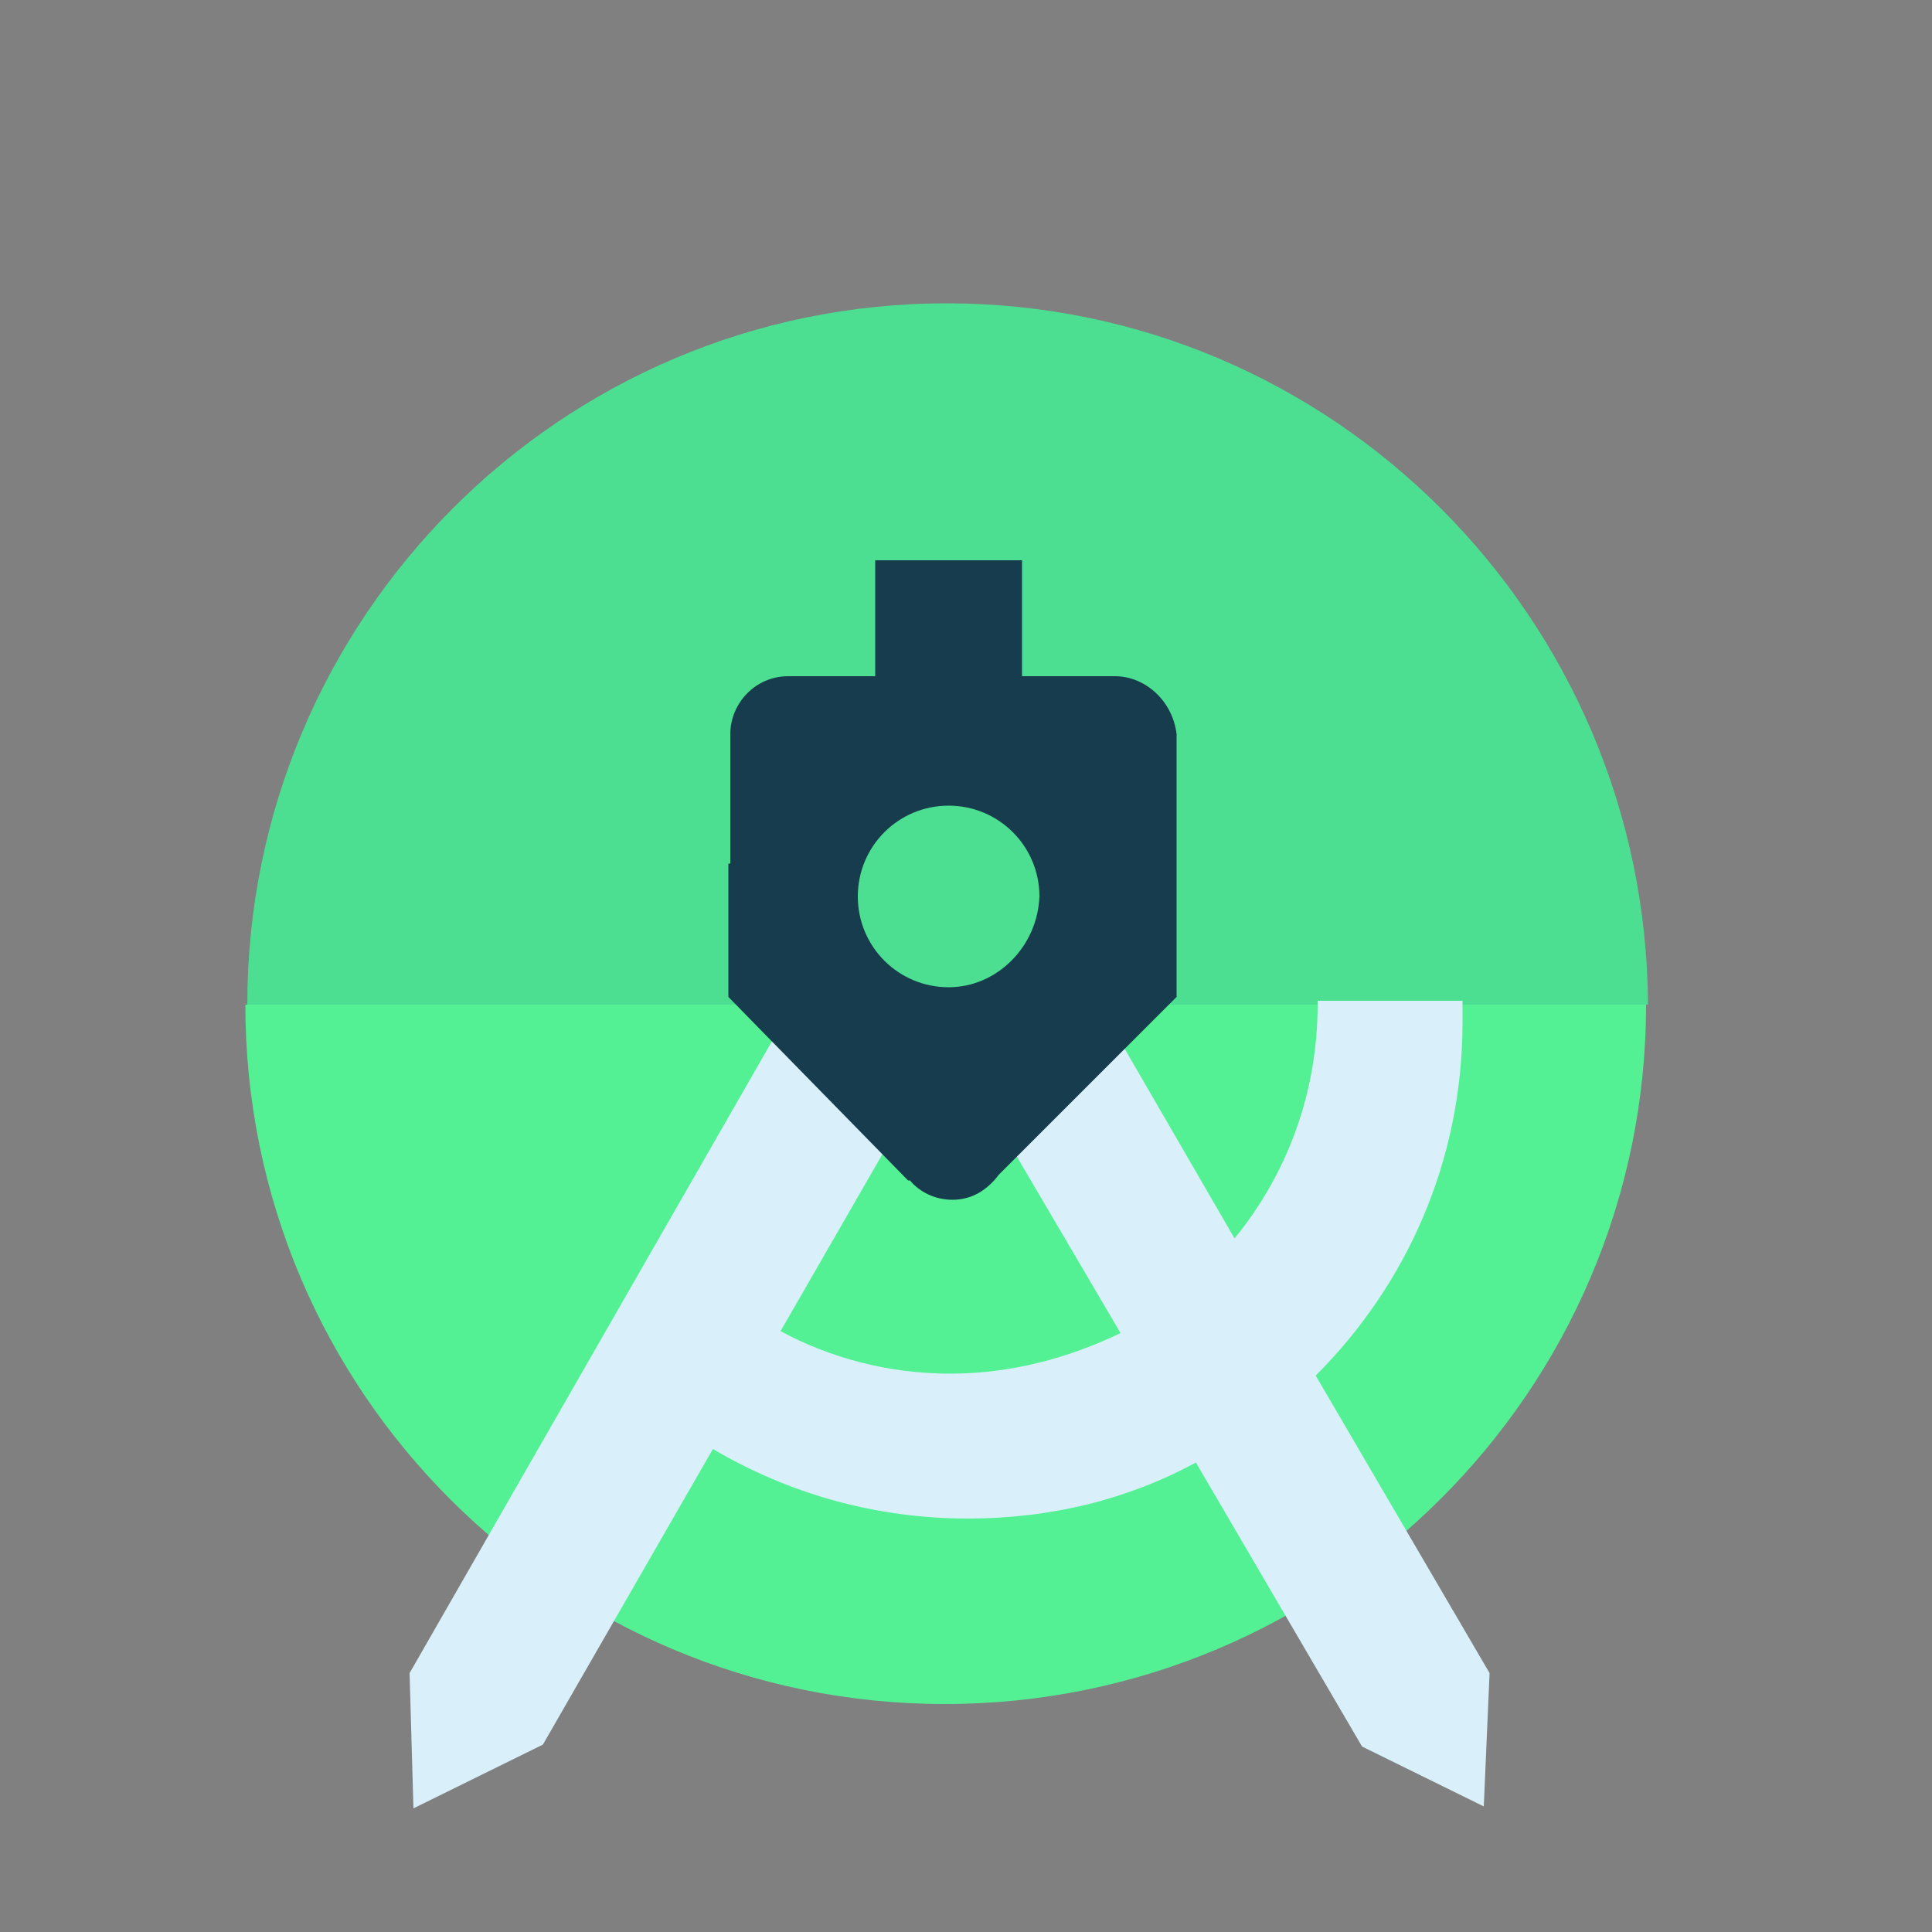
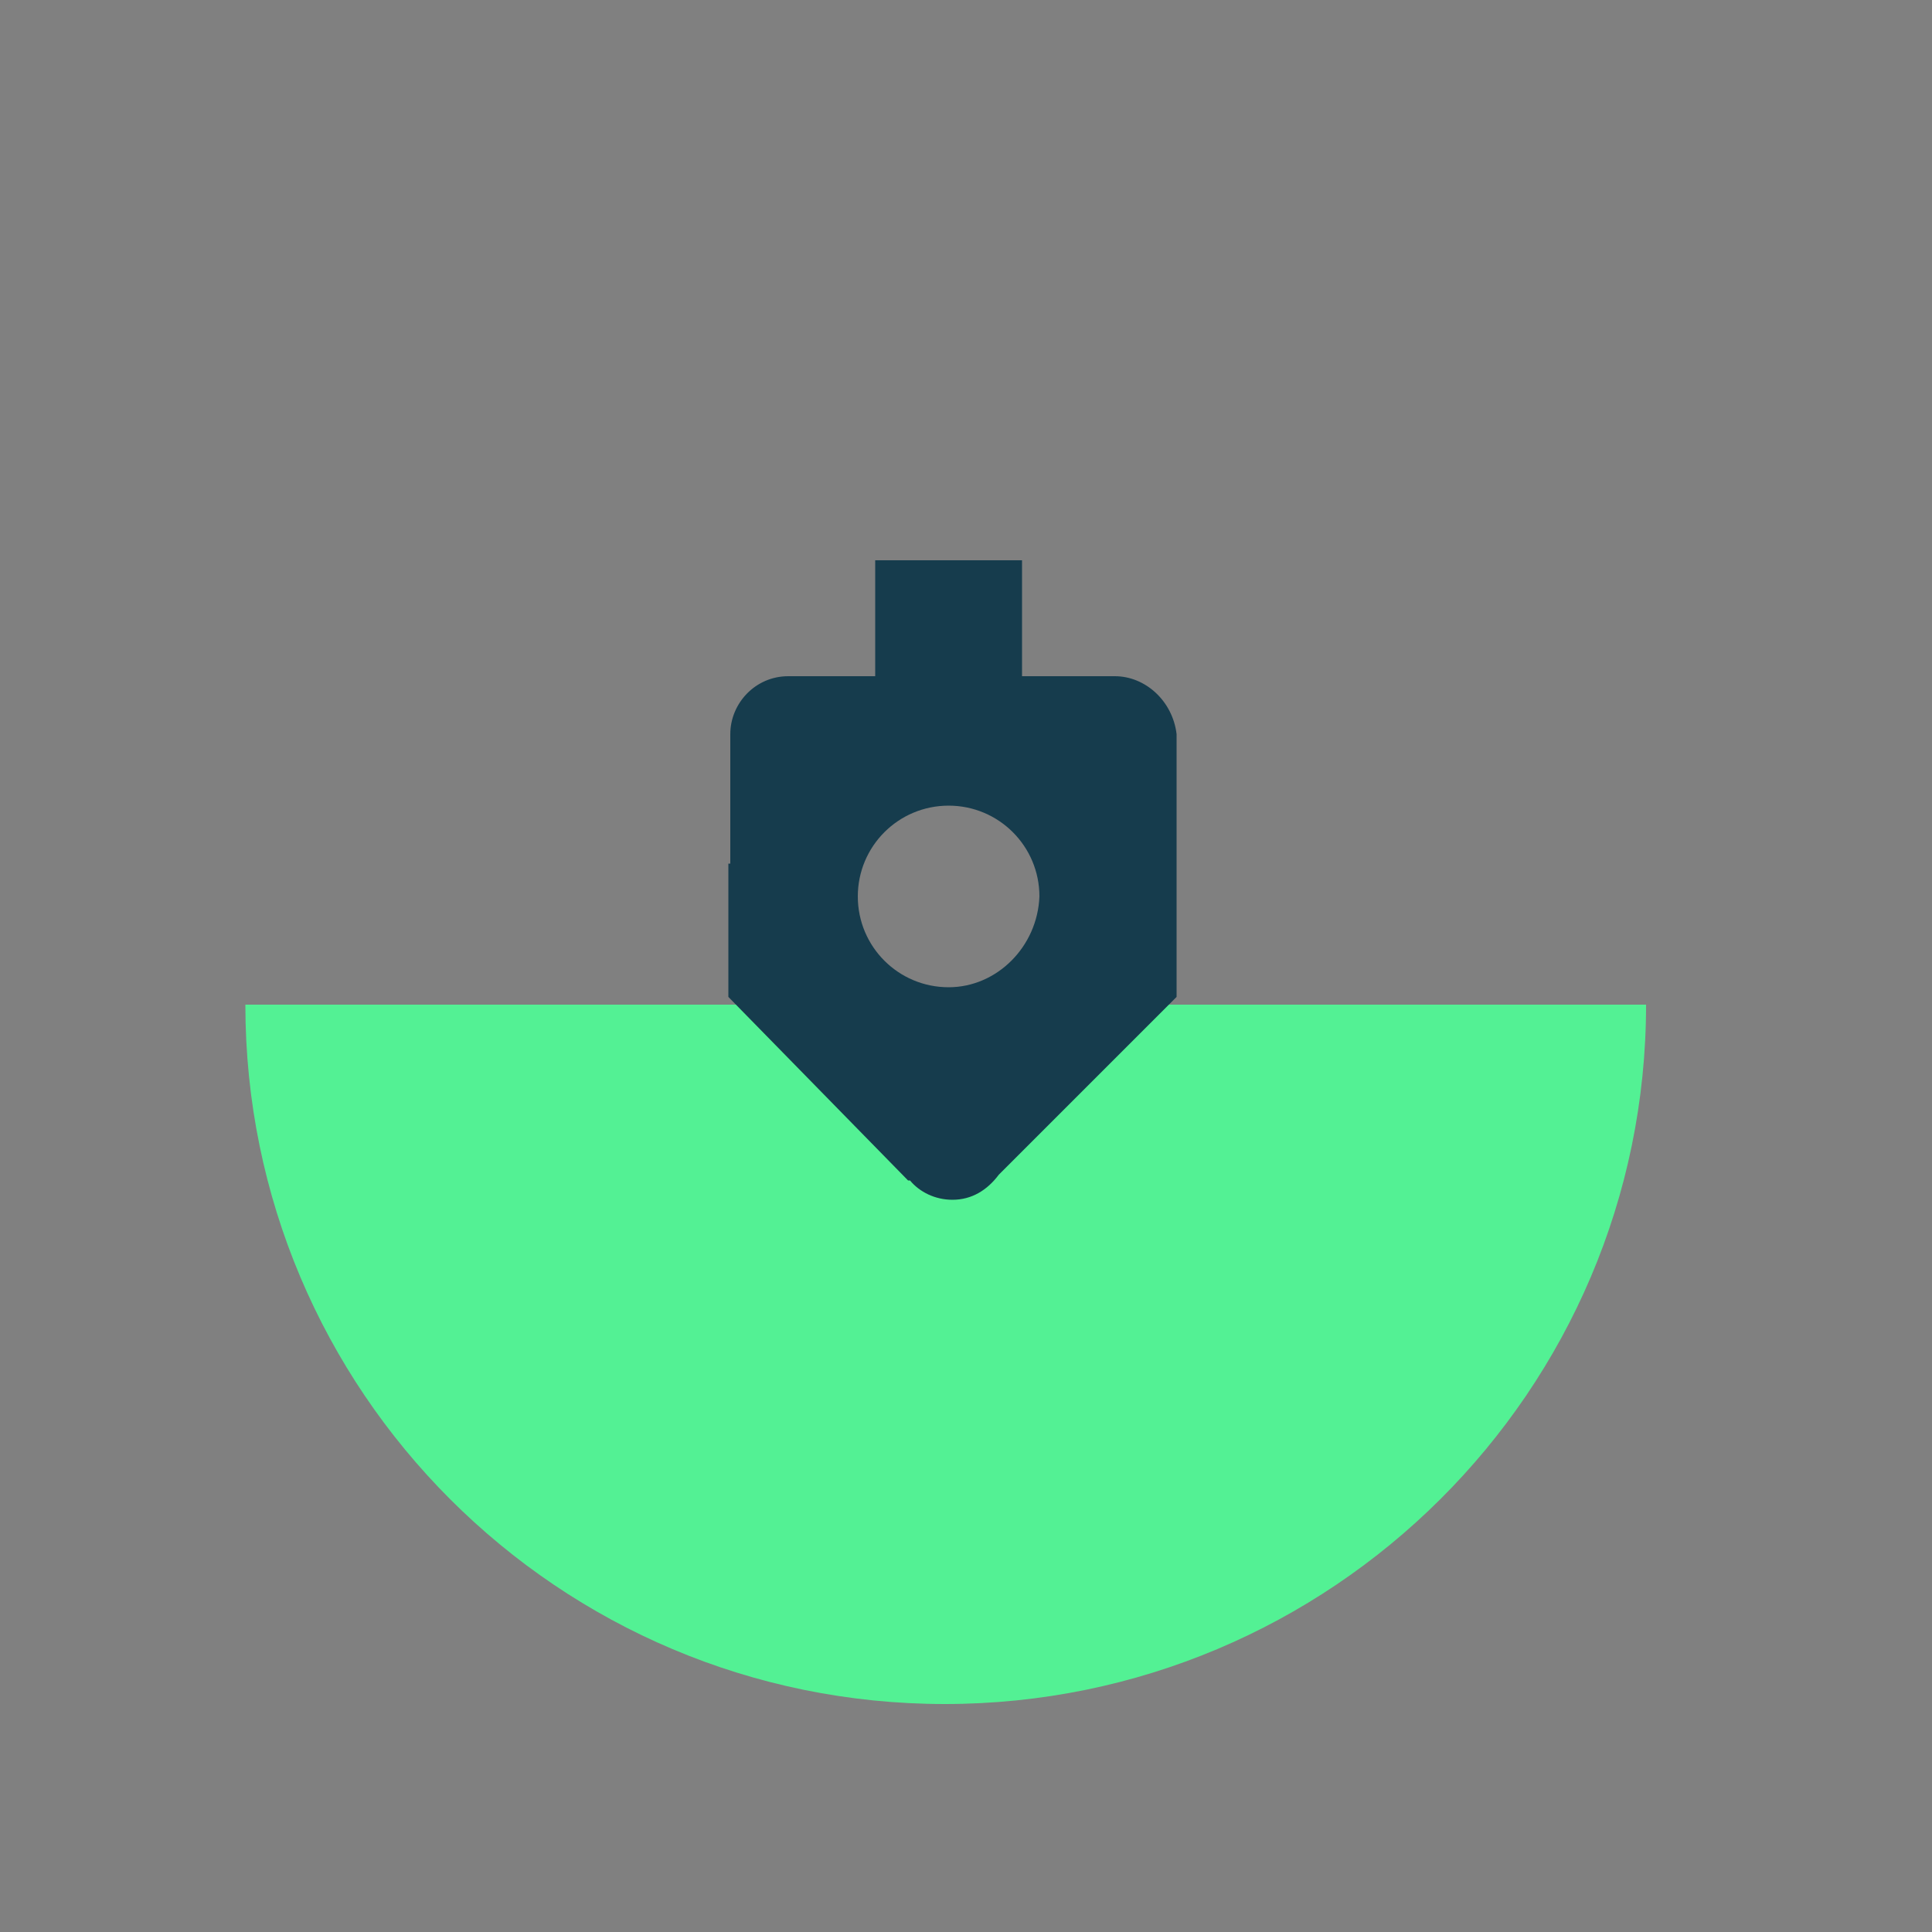
<svg xmlns="http://www.w3.org/2000/svg" version="1.1" id="Layer_1" x="0px" y="0px" width="100px" height="100px" viewBox="0 0 100 100" enable-background="new 0 0 100 100" xml:space="preserve">
  <rect x="0" y="0" width="100" height="100" fill="#808080" stroke="none" />
  <path fill-rule="evenodd" clip-rule="evenodd" fill="#53F194" d="M48.9,88.2c-20,0-36.2-16.2-36.2-36.2h72.5  C85.2,72,68.9,88.2,48.9,88.2z" />
-   <path fill-rule="evenodd" clip-rule="evenodd" fill="#4CDF91" d="M49,15.7C29,15.7,12.8,32,12.8,52h72.5C85.2,32,69,15.7,49,15.7z" />
-   <path fill="#D9F0FA" d="M68.1,71.2c4.7-4.7,7.6-11.1,7.6-18.3c0-0.4,0-0.7,0-1.1h-7.5c0,0.1,0,0.1,0,0.2c0,4.6-1.6,8.8-4.3,12.1  l-6.2-10.7l-17-0.8l-19.5,34l0.2,7l6.7-3.3l8.8-15.3c3.9,2.3,8.4,3.6,13.2,3.6c4.3,0,8.3-1,11.8-2.9l8.6,14.7l6.3,3.1l0.3-6.9  L68.1,71.2z M49.2,71.1c-3.2,0-6.2-0.8-8.8-2.2l5.7-9.9l6.2,0.3L58,69C55.3,70.3,52.3,71.1,49.2,71.1z" />
  <path fill="#163C4D" d="M57.7,35h-4.8V29h-7.6V35h-4.5c-1.7,0-3,1.4-3,3v6.7h-0.1v6.9l9.3,9.5l0.1,0c0.5,0.6,1.3,1,2.2,1  c1,0,1.8-0.5,2.4-1.3l9.2-9.2v-3v-3.9V38C60.7,36.3,59.3,35,57.7,35z M49.1,51.1c-2.6,0-4.7-2.1-4.7-4.7c0-2.6,2.1-4.7,4.7-4.7  c2.6,0,4.7,2.1,4.7,4.7C53.7,49,51.6,51.1,49.1,51.1z" />
</svg>